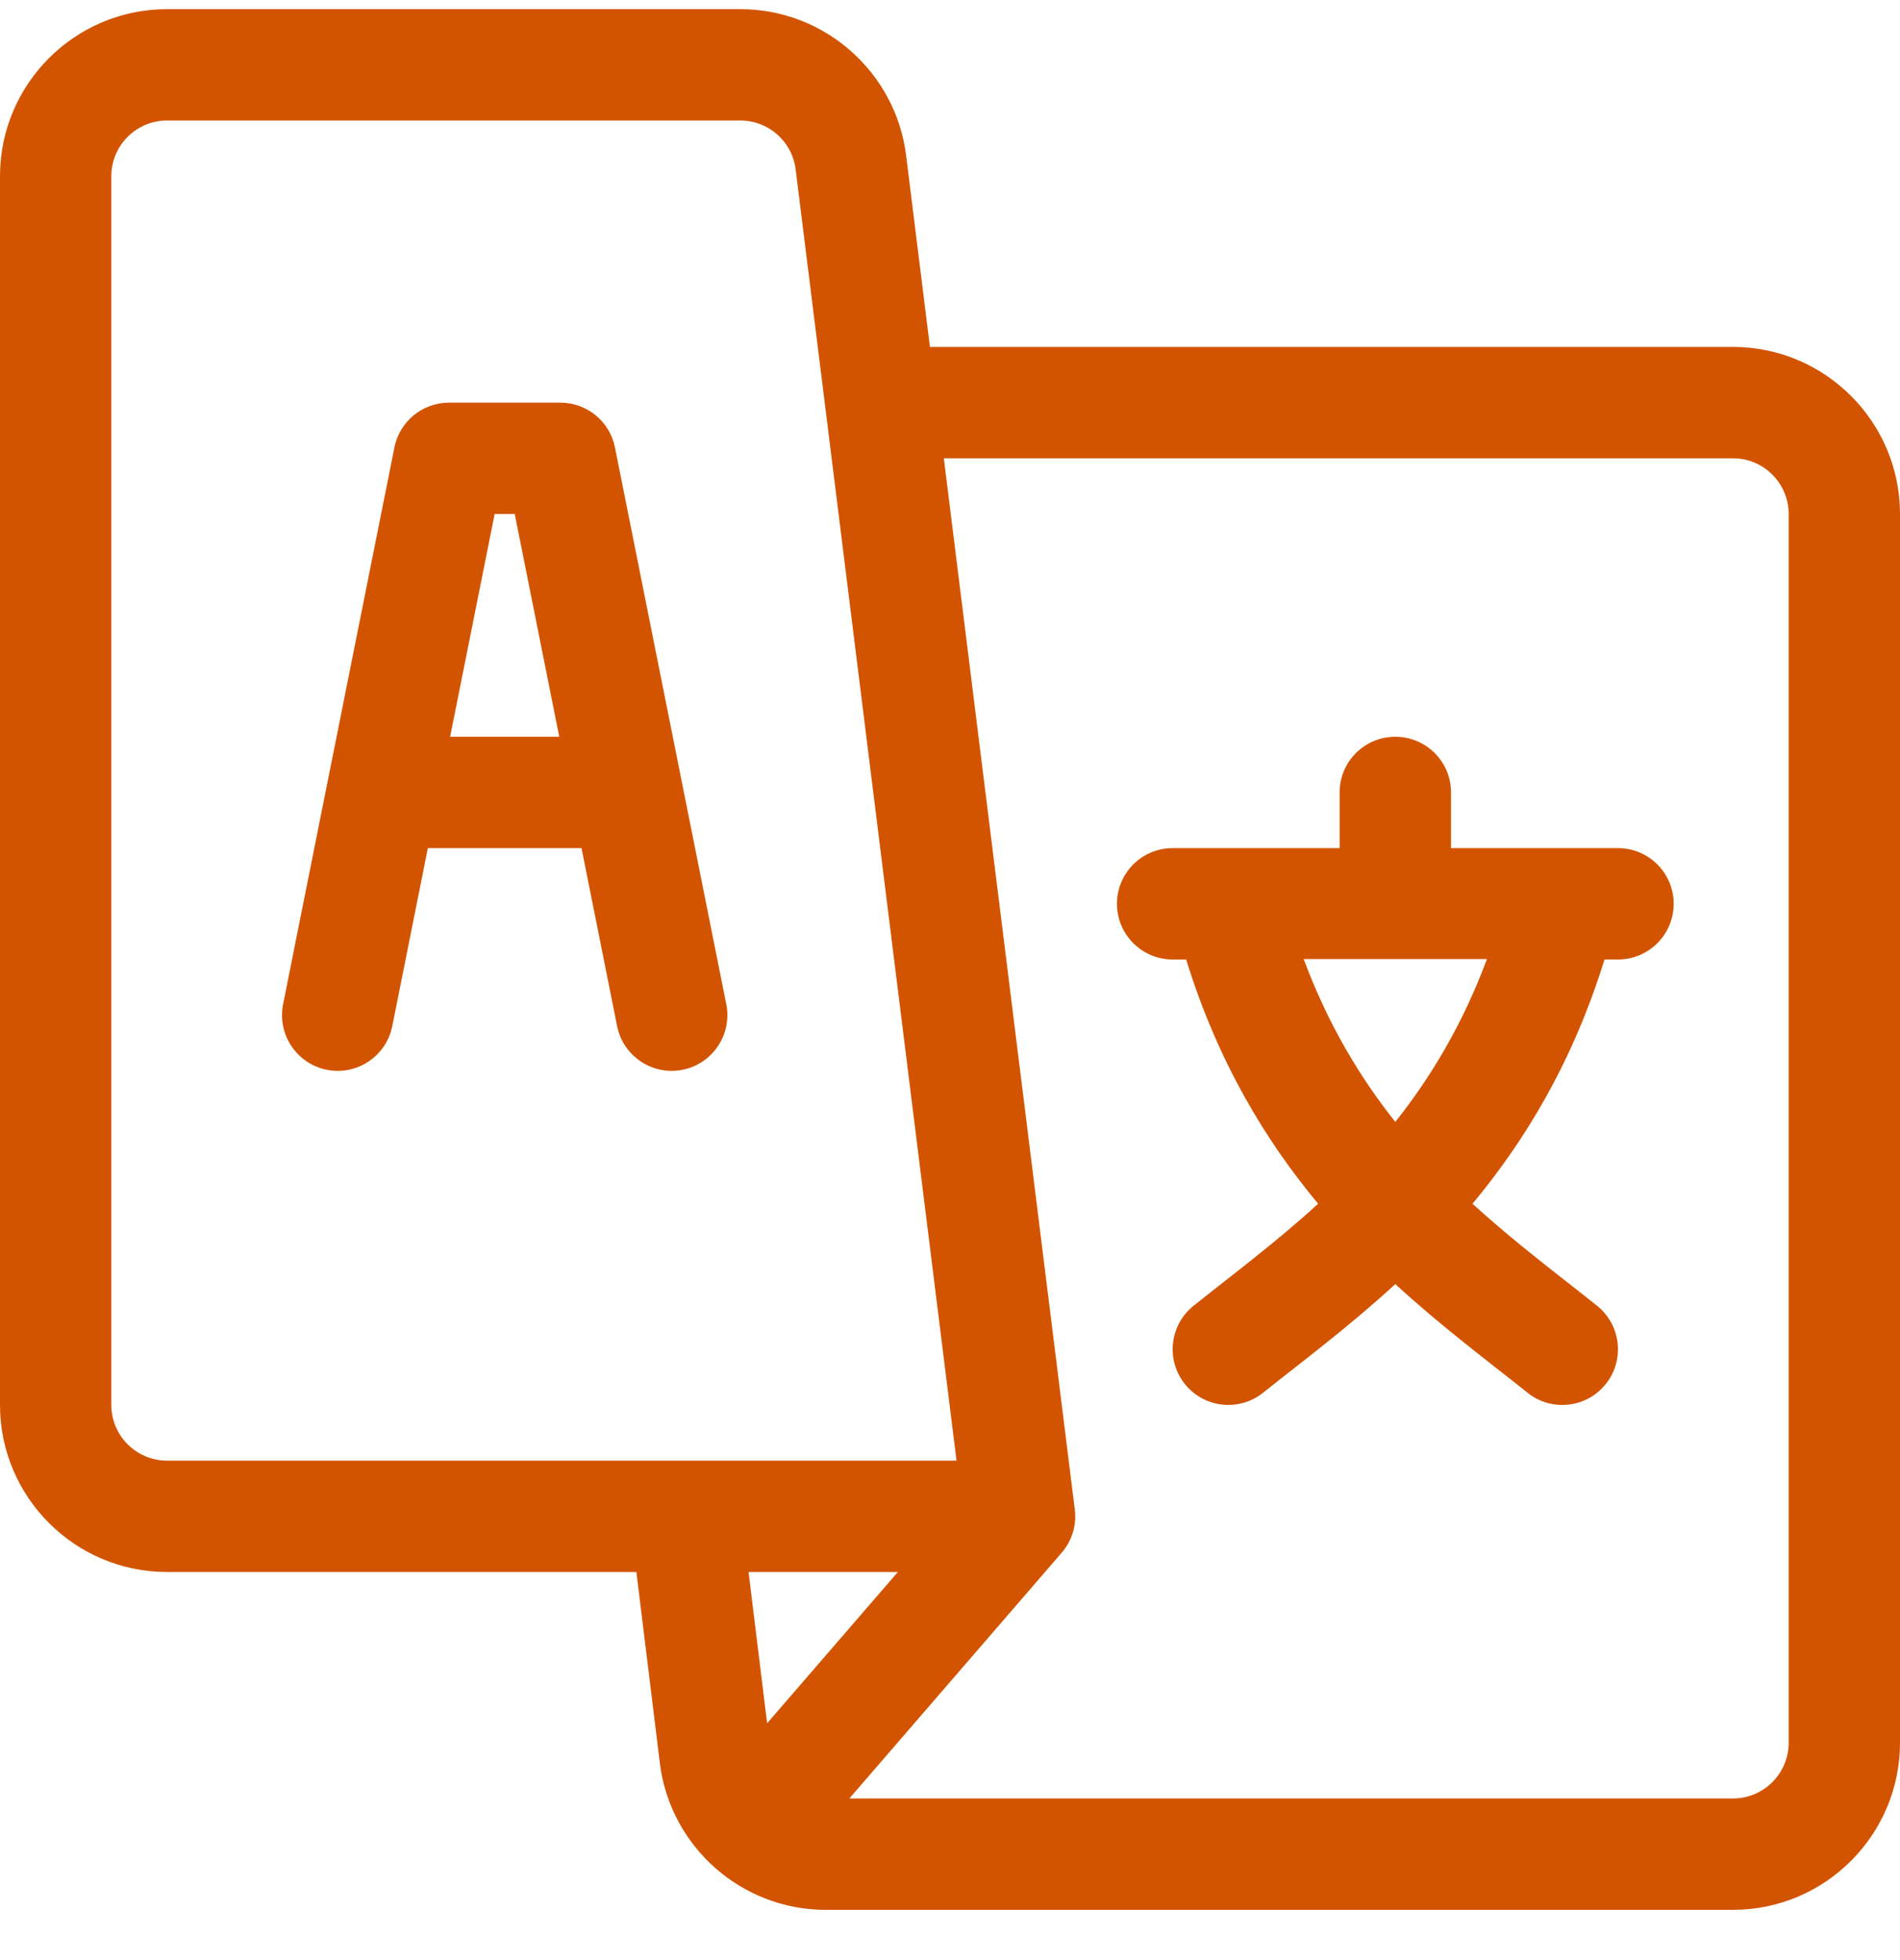
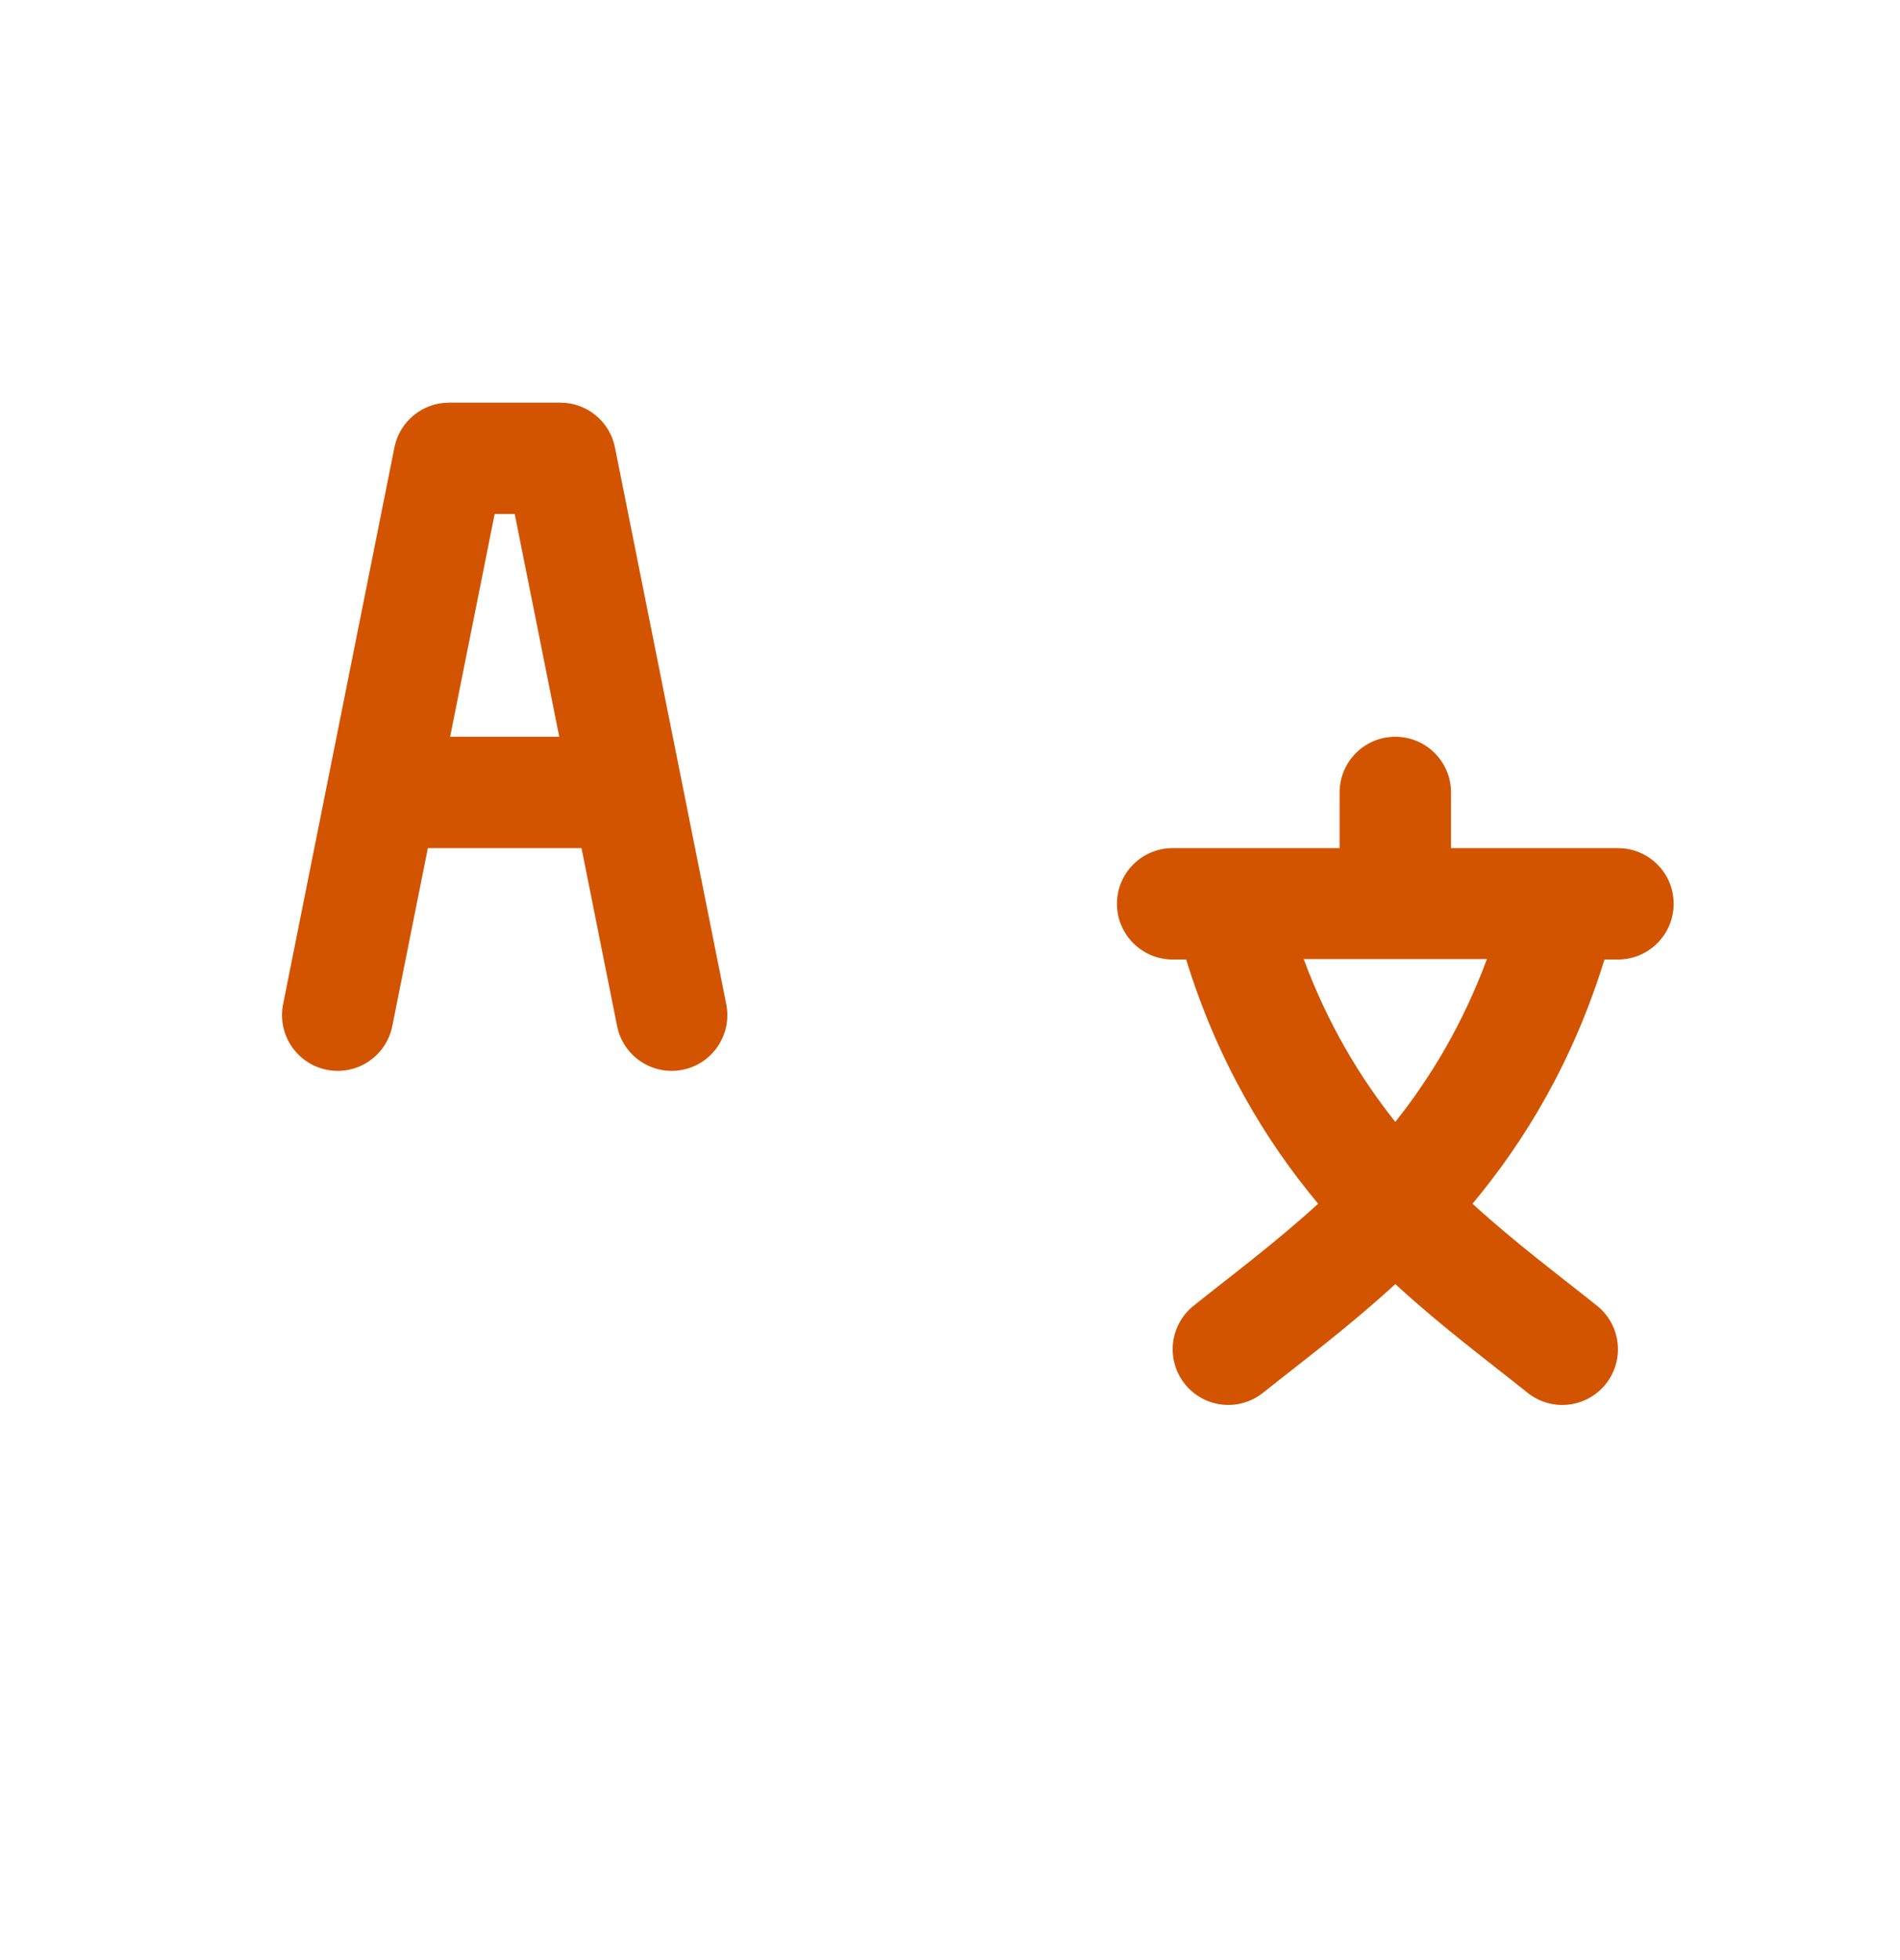
<svg xmlns="http://www.w3.org/2000/svg" width="32" height="33" viewBox="0 0 32 33" fill="none">
  <g clip-path="url(#clip0_213_206)">
    <path d="M12.232 16.907C12.18 16.651 10.413 7.812 10.357 7.532C10.269 7.094 9.884 6.779 9.437 6.779H7.562C7.116 6.779 6.731 7.094 6.643 7.532C6.586 7.817 4.817 16.664 4.768 16.907C4.667 17.415 4.996 17.909 5.504 18.011C6.011 18.112 6.505 17.783 6.607 17.275L7.206 14.279H9.794L10.393 17.275C10.495 17.783 10.989 18.112 11.496 18.011C12.004 17.909 12.333 17.415 12.232 16.907ZM7.581 12.404L8.331 8.654H8.669L9.419 12.404H7.581Z" fill="#D35400" />
    <path d="M27.25 14.279H24.438V13.341C24.438 12.823 24.018 12.404 23.5 12.404C22.982 12.404 22.562 12.823 22.562 13.341V14.279H19.75C19.232 14.279 18.812 14.698 18.812 15.216C18.812 15.734 19.232 16.154 19.75 16.154H19.977C20.511 17.879 21.315 19.204 22.2 20.266C21.48 20.924 20.751 21.465 20.102 21.984C19.698 22.308 19.632 22.898 19.956 23.302C20.279 23.706 20.869 23.771 21.273 23.448C21.926 22.926 22.709 22.345 23.5 21.619C24.292 22.346 25.076 22.927 25.727 23.448C26.131 23.772 26.721 23.706 27.044 23.302C27.368 22.898 27.302 22.308 26.898 21.984C26.251 21.466 25.521 20.925 24.8 20.266C25.685 19.204 26.489 17.879 27.023 16.154H27.25C27.768 16.154 28.188 15.734 28.188 15.216C28.188 14.698 27.768 14.279 27.25 14.279ZM23.5 18.888C22.902 18.137 22.363 17.24 21.957 16.147H25.043C24.637 17.24 24.098 18.137 23.5 18.888Z" fill="#D35400" />
-     <path d="M29.188 5.841H15.662L15.261 2.617C15.085 1.213 13.885 0.154 12.47 0.154H2.812C1.262 0.154 0 1.415 0 2.966V23.654C0 25.204 1.262 26.466 2.812 26.466H10.718L11.114 29.69C11.29 31.092 12.489 32.154 13.905 32.154H29.188C30.738 32.154 32 30.892 32 29.341V8.654C32 7.103 30.738 5.841 29.188 5.841ZM2.812 24.591C2.296 24.591 1.875 24.171 1.875 23.654V2.966C1.875 2.449 2.296 2.029 2.812 2.029H12.47C12.942 2.029 13.342 2.382 13.4 2.85C13.536 3.939 15.976 23.51 16.11 24.591H2.812ZM12.92 29.013L12.607 26.466H15.122L12.92 29.013ZM30.125 29.341C30.125 29.858 29.704 30.279 29.188 30.279H14.305L17.874 26.15C18.056 25.944 18.138 25.671 18.1 25.399L15.896 7.716H29.188C29.704 7.716 30.125 8.137 30.125 8.654V29.341Z" fill="#D35400" />
  </g>
  <defs>
    <clipPath id="clip0_213_206">
      <rect width="32" height="32" fill="white" transform="translate(0 0.154)" />
    </clipPath>
  </defs>
</svg>